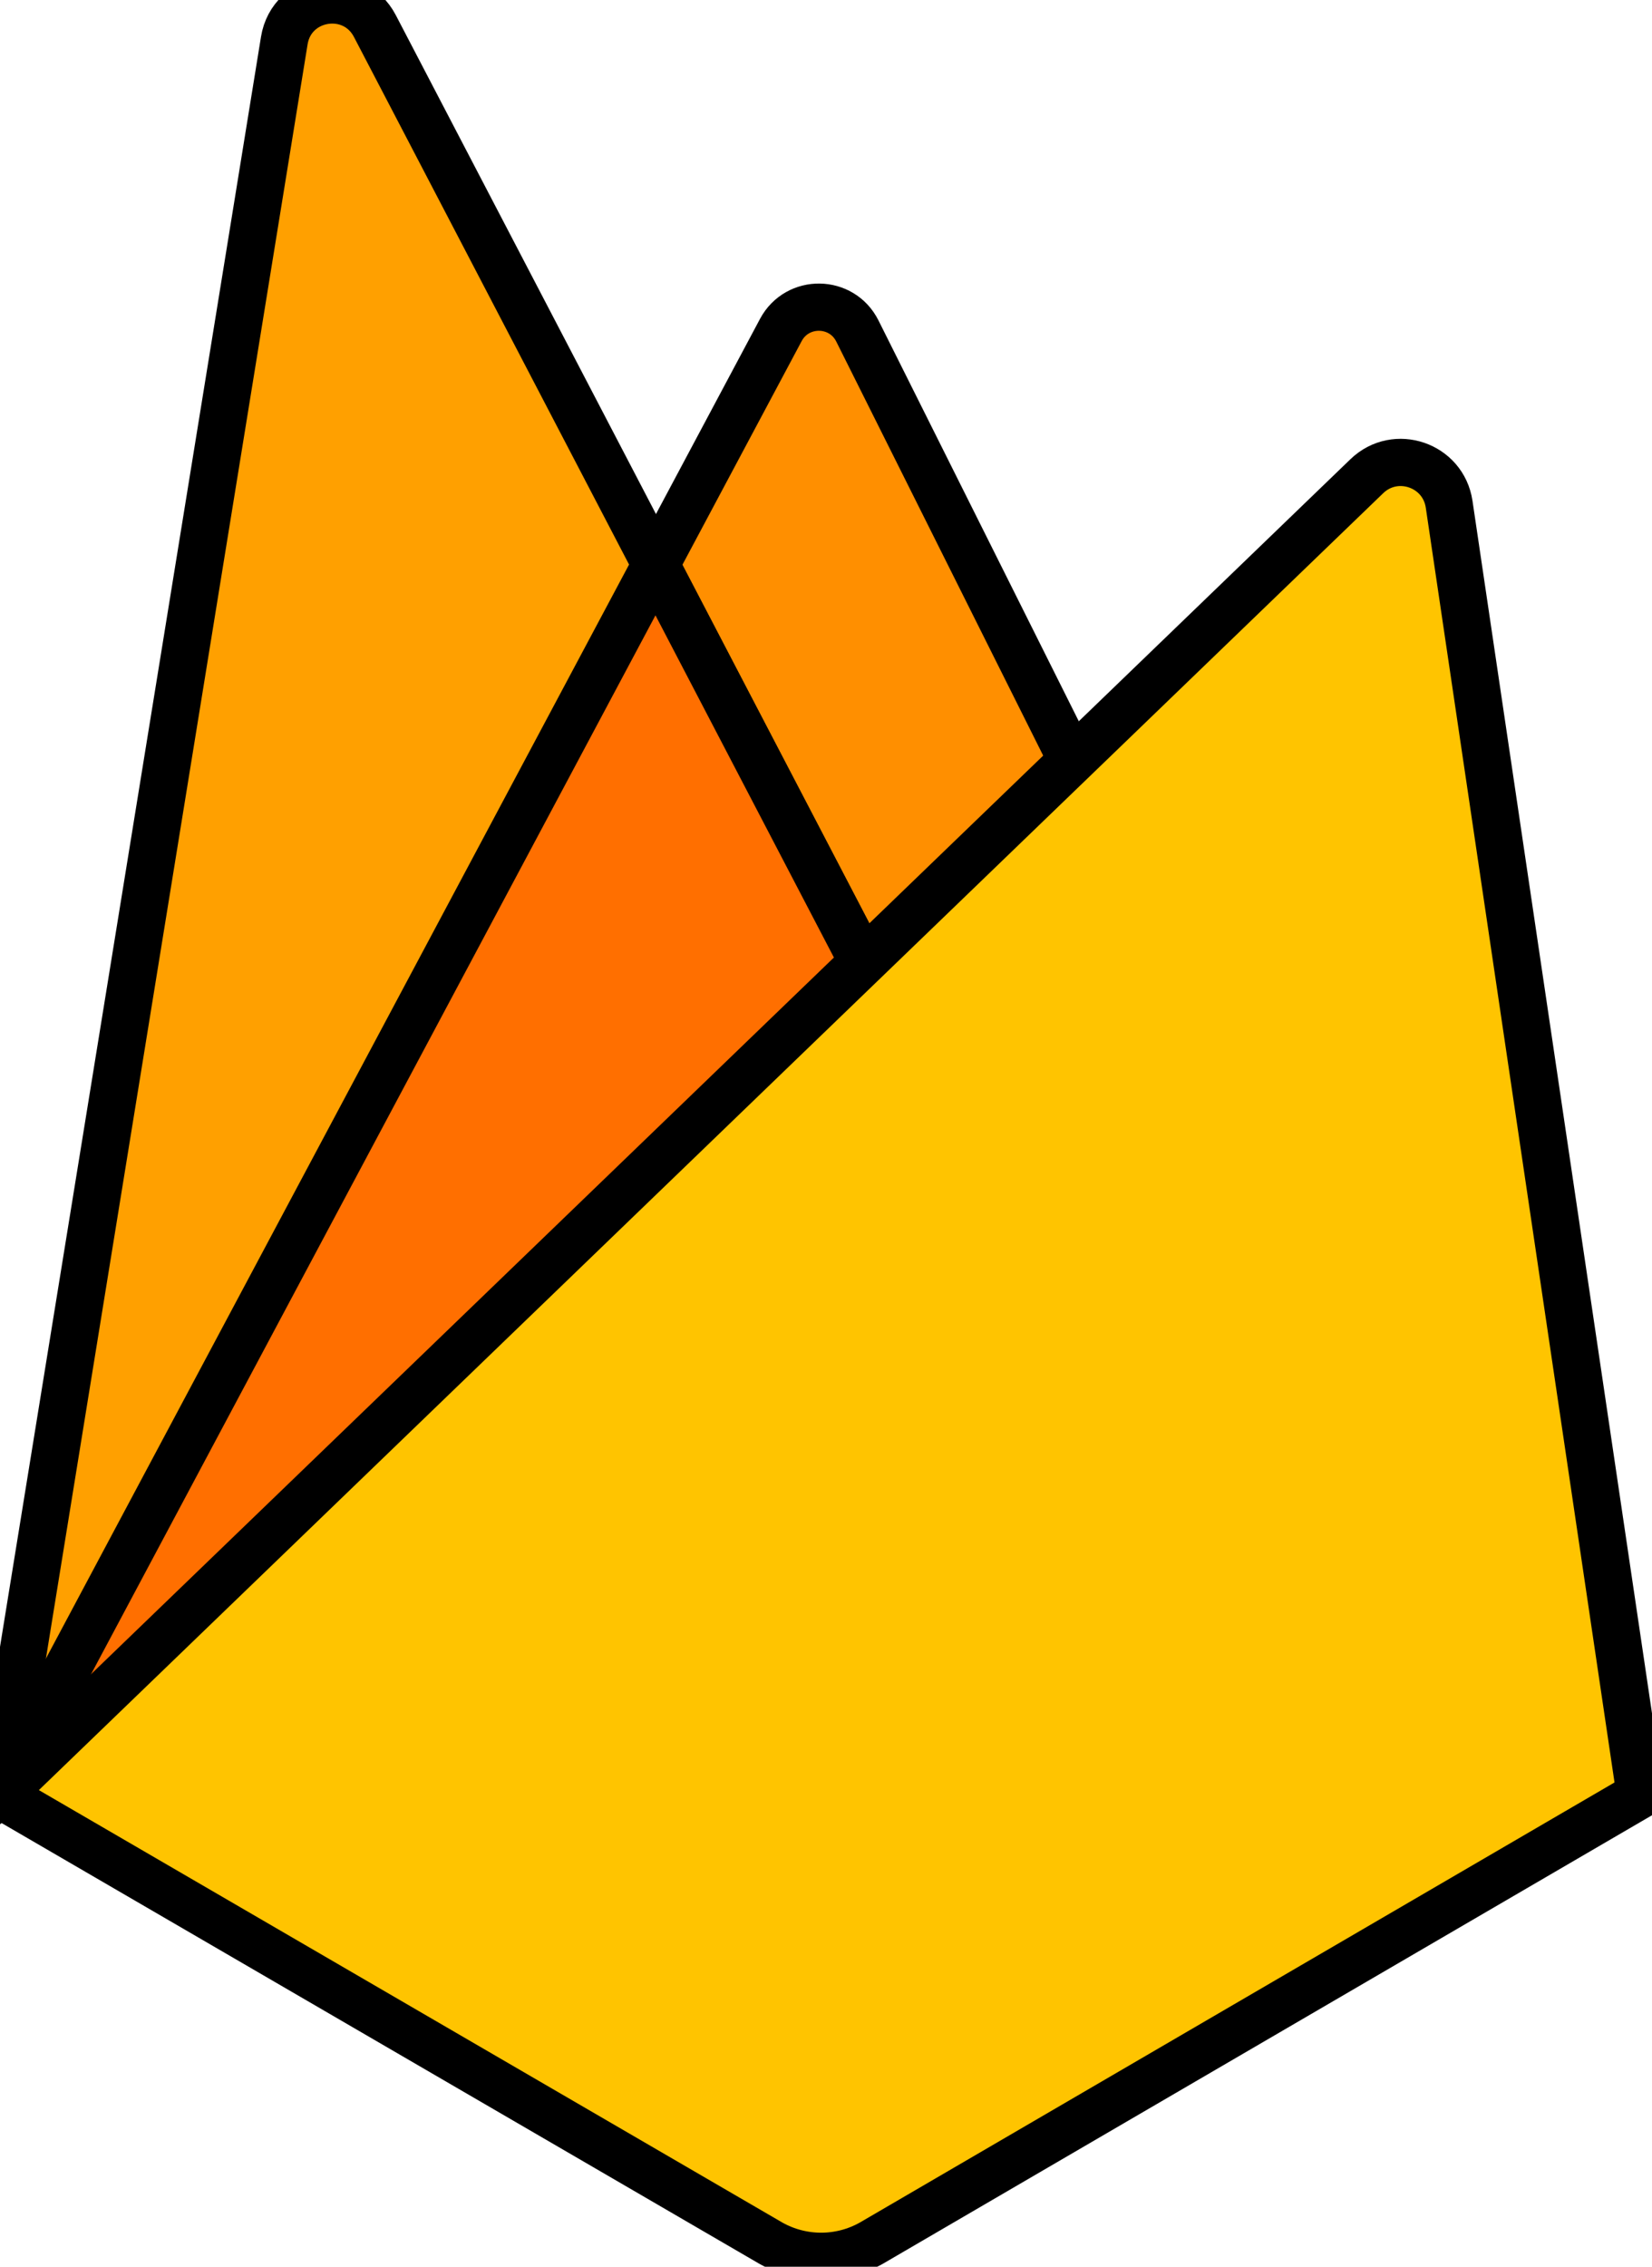
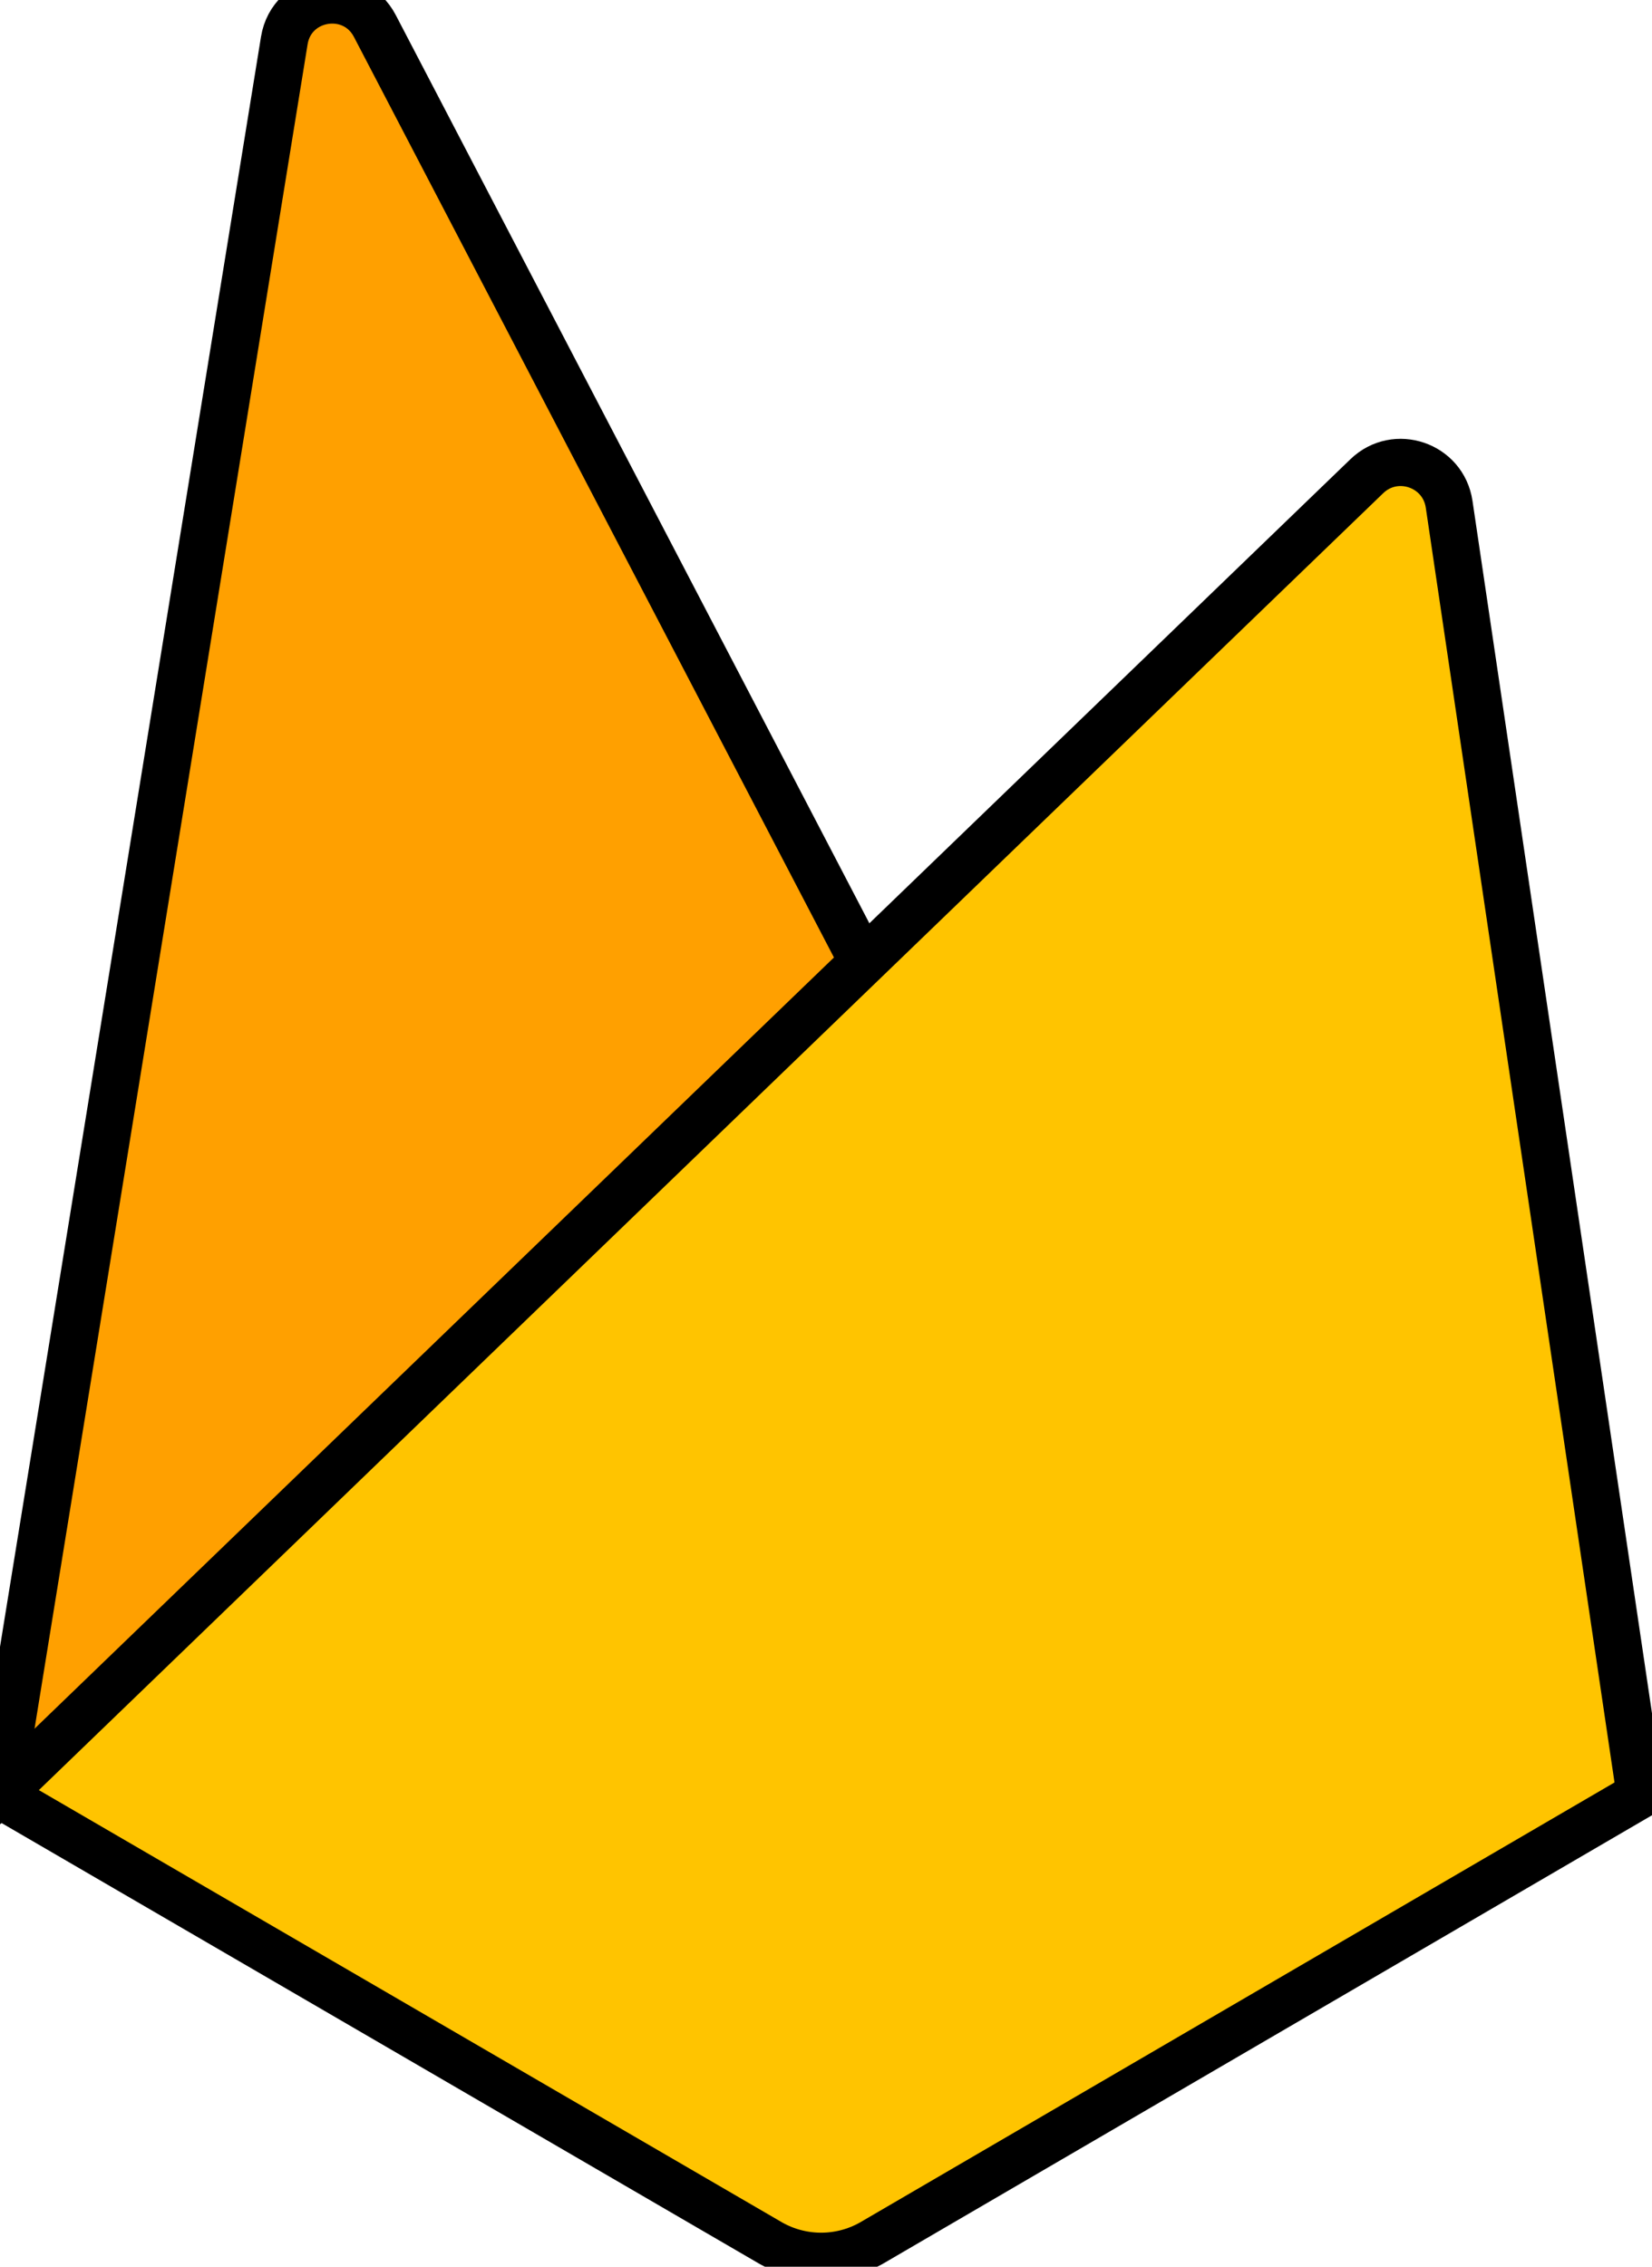
<svg xmlns="http://www.w3.org/2000/svg" width="35" height="48">
  <g>
    <title>Layer 1</title>
    <g stroke="null" id="svg_5">
-       <path stroke="null" id="svg_1" d="m0,38.007l16.543,-31.019c0.349,-0.654 1.291,-0.642 1.622,0.022l5.725,11.45l-23.891,19.547z" fill="#ff8f00" />
      <path stroke="null" id="svg_2" d="m0,37.998l6.023,-37.138c0.157,-0.972 1.463,-1.183 1.919,-0.309l11.605,22.244l-19.547,15.203z" fill="#ffa000" />
-       <path stroke="null" id="svg_3" d="m0.009,37.992l0.217,-0.17l19.035,-15.573l-5.369,-10.29l-13.884,26.034z" fill="#ff6f00" />
      <path stroke="null" id="svg_4" d="m0,38.007l28.958,-27.923c0.607,-0.585 1.62,-0.24 1.744,0.594l4.048,27.329l-16.289,9.494c-0.661,0.371 -1.468,0.371 -2.13,0l-16.331,-9.494z" fill="#ffc400" />
    </g>
  </g>
</svg>